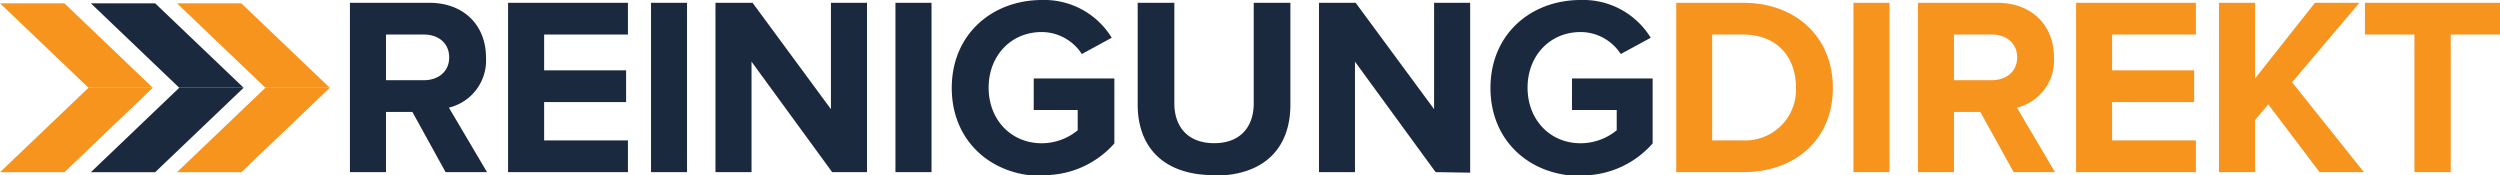
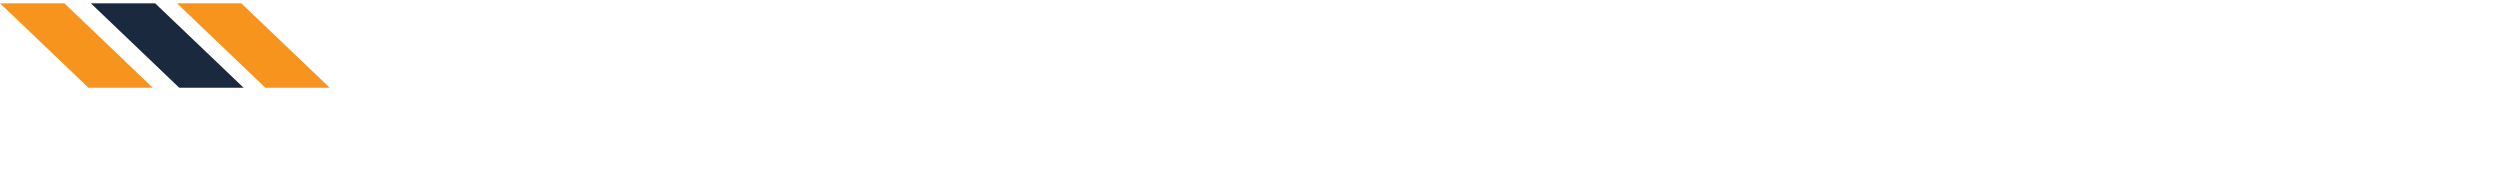
<svg xmlns="http://www.w3.org/2000/svg" id="Ebene_1" data-name="Ebene 1" viewBox="0 0 341 23.93">
  <defs>
    <style>.cls-1111{fill:none;}.cls-1112{clip-path:url(#clip-path);}.cls-1113{fill:#f7941d;}.cls-1114{fill:#1a293e;}</style>
    <clipPath id="clip-path">
-       <rect class="cls-1111" width="341" height="23.93" />
-     </clipPath>
+       </clipPath>
  </defs>
  <title>Zeichenfläche 1</title>
  <g class="cls-1112">
-     <path class="cls-1113" d="M334.28,23.48V4.71H341V.38H322.58V4.71h6.75V23.48Zm-11.84,0-9.8-12.26L321.82.38h-6.06L307.59,10.7V.38h-4.92v23.1h4.92v-7.1l1.8-2.15,7,9.25Zm-22.92,0V19.15H288.09V13.92h11.19V9.59H288.09V4.71h11.43V.38H283.18v23.1ZM271.68,10.94h-5.16V4.71h5.16c2,0,3.46,1.18,3.46,3.12s-1.49,3.11-3.46,3.11m8.62,12.54-5.19-8.8a6.63,6.63,0,0,0,5.05-6.85c0-4.3-2.94-7.45-7.75-7.45h-10.8v23.1h4.91V15.27h3.6l4.54,8.21ZM257.73.38h-4.92v23.1h4.92Zm-20,18.77h-4.19V4.71h4.19c4.74,0,7.24,3.15,7.24,7.24a6.92,6.92,0,0,1-7.24,7.2m0,4.33C245,23.48,250,18.91,250,12S245,.38,237.75.38h-9.11v23.1Z" />
+     <path class="cls-1113" d="M334.28,23.48V4.71H341V.38H322.58V4.71h6.75V23.48Zm-11.84,0-9.8-12.26L321.82.38h-6.06L307.59,10.7V.38h-4.92v23.1h4.92v-7.1l1.8-2.15,7,9.25Zm-22.92,0V19.15H288.09V13.92h11.19V9.59H288.09V4.71h11.43V.38H283.18v23.1ZM271.68,10.94h-5.16V4.71h5.16c2,0,3.46,1.18,3.46,3.12s-1.49,3.11-3.46,3.11m8.62,12.54-5.19-8.8a6.63,6.63,0,0,0,5.05-6.85c0-4.3-2.94-7.45-7.75-7.45h-10.8v23.1h4.91V15.27h3.6l4.54,8.21ZM257.73.38v23.1h4.92Zm-20,18.77h-4.19V4.71h4.19c4.74,0,7.24,3.15,7.24,7.24a6.92,6.92,0,0,1-7.24,7.2m0,4.33C245,23.48,250,18.91,250,12S245,.38,237.75.38h-9.11v23.1Z" />
    <path class="cls-1114" d="M215.59,23.93a12.81,12.81,0,0,0,9.83-4.37V10.7h-11V15h6.1v2.77a7.79,7.79,0,0,1-4.92,1.77c-4.19,0-7.24-3.22-7.24-7.58s3.05-7.59,7.24-7.59a6.54,6.54,0,0,1,5.47,3l4.09-2.22A10.8,10.8,0,0,0,215.59,0c-6.75,0-12.29,4.64-12.29,12s5.54,12,12.29,12m-15.06-.45V.38h-4.92V14.89L184.91.38h-5v23.1h4.91V8.41l11,15.07Zm-34.94.41c7,0,10.42-3.91,10.42-9.66V.38h-5V14.09c0,3.22-1.83,5.44-5.4,5.44s-5.43-2.22-5.43-5.44V.38h-5V14.27c0,5.67,3.39,9.62,10.42,9.62m-23.47,0A12.81,12.81,0,0,0,152,19.56V10.7h-11V15H147v2.77a7.74,7.74,0,0,1-4.91,1.77c-4.19,0-7.24-3.22-7.24-7.58s3.05-7.59,7.24-7.59a6.54,6.54,0,0,1,5.47,3l4.08-2.22A10.78,10.78,0,0,0,142.12,0c-6.75,0-12.3,4.64-12.3,12s5.55,12,12.3,12M127.06.38h-4.92v23.1h4.92Zm-8.8,23.1V.38h-4.92V14.89L102.65.38H97.59v23.1h4.92V8.41l11,15.07ZM93.71.38H88.8v23.1h4.91Zm-8.06,23.1V19.15H74.22V13.92H85.4V9.59H74.22V4.71H85.65V.38H69.3v23.1ZM57.81,10.94H52.65V4.71h5.16c2,0,3.46,1.18,3.46,3.12s-1.49,3.11-3.46,3.11m8.62,12.54-5.2-8.8a6.62,6.62,0,0,0,5.06-6.85c0-4.3-2.94-7.45-7.76-7.45H47.73v23.1h4.92V15.27h3.6l4.53,8.21Z" />
    <polygon class="cls-1113" points="24.14 23.49 32.91 23.49 44.98 11.97 36.2 11.97 24.14 23.49" />
  </g>
  <polygon class="cls-1113" points="32.91 0.45 24.14 0.45 36.2 11.97 44.98 11.97 32.91 0.45" />
  <g class="cls-1112">
    <polygon class="cls-1113" points="0 23.49 8.78 23.49 20.84 11.97 12.07 11.97 0 23.49" />
  </g>
  <polygon class="cls-1113" points="8.78 0.45 0 0.45 12.07 11.97 20.84 11.97 8.78 0.45" />
  <g class="cls-1112">
-     <polygon class="cls-1114" points="12.39 23.49 21.16 23.49 33.23 11.97 24.45 11.97 12.39 23.49" />
-   </g>
+     </g>
  <polygon class="cls-1114" points="21.16 0.45 12.39 0.45 24.45 11.97 33.23 11.97 21.16 0.45" />
</svg>